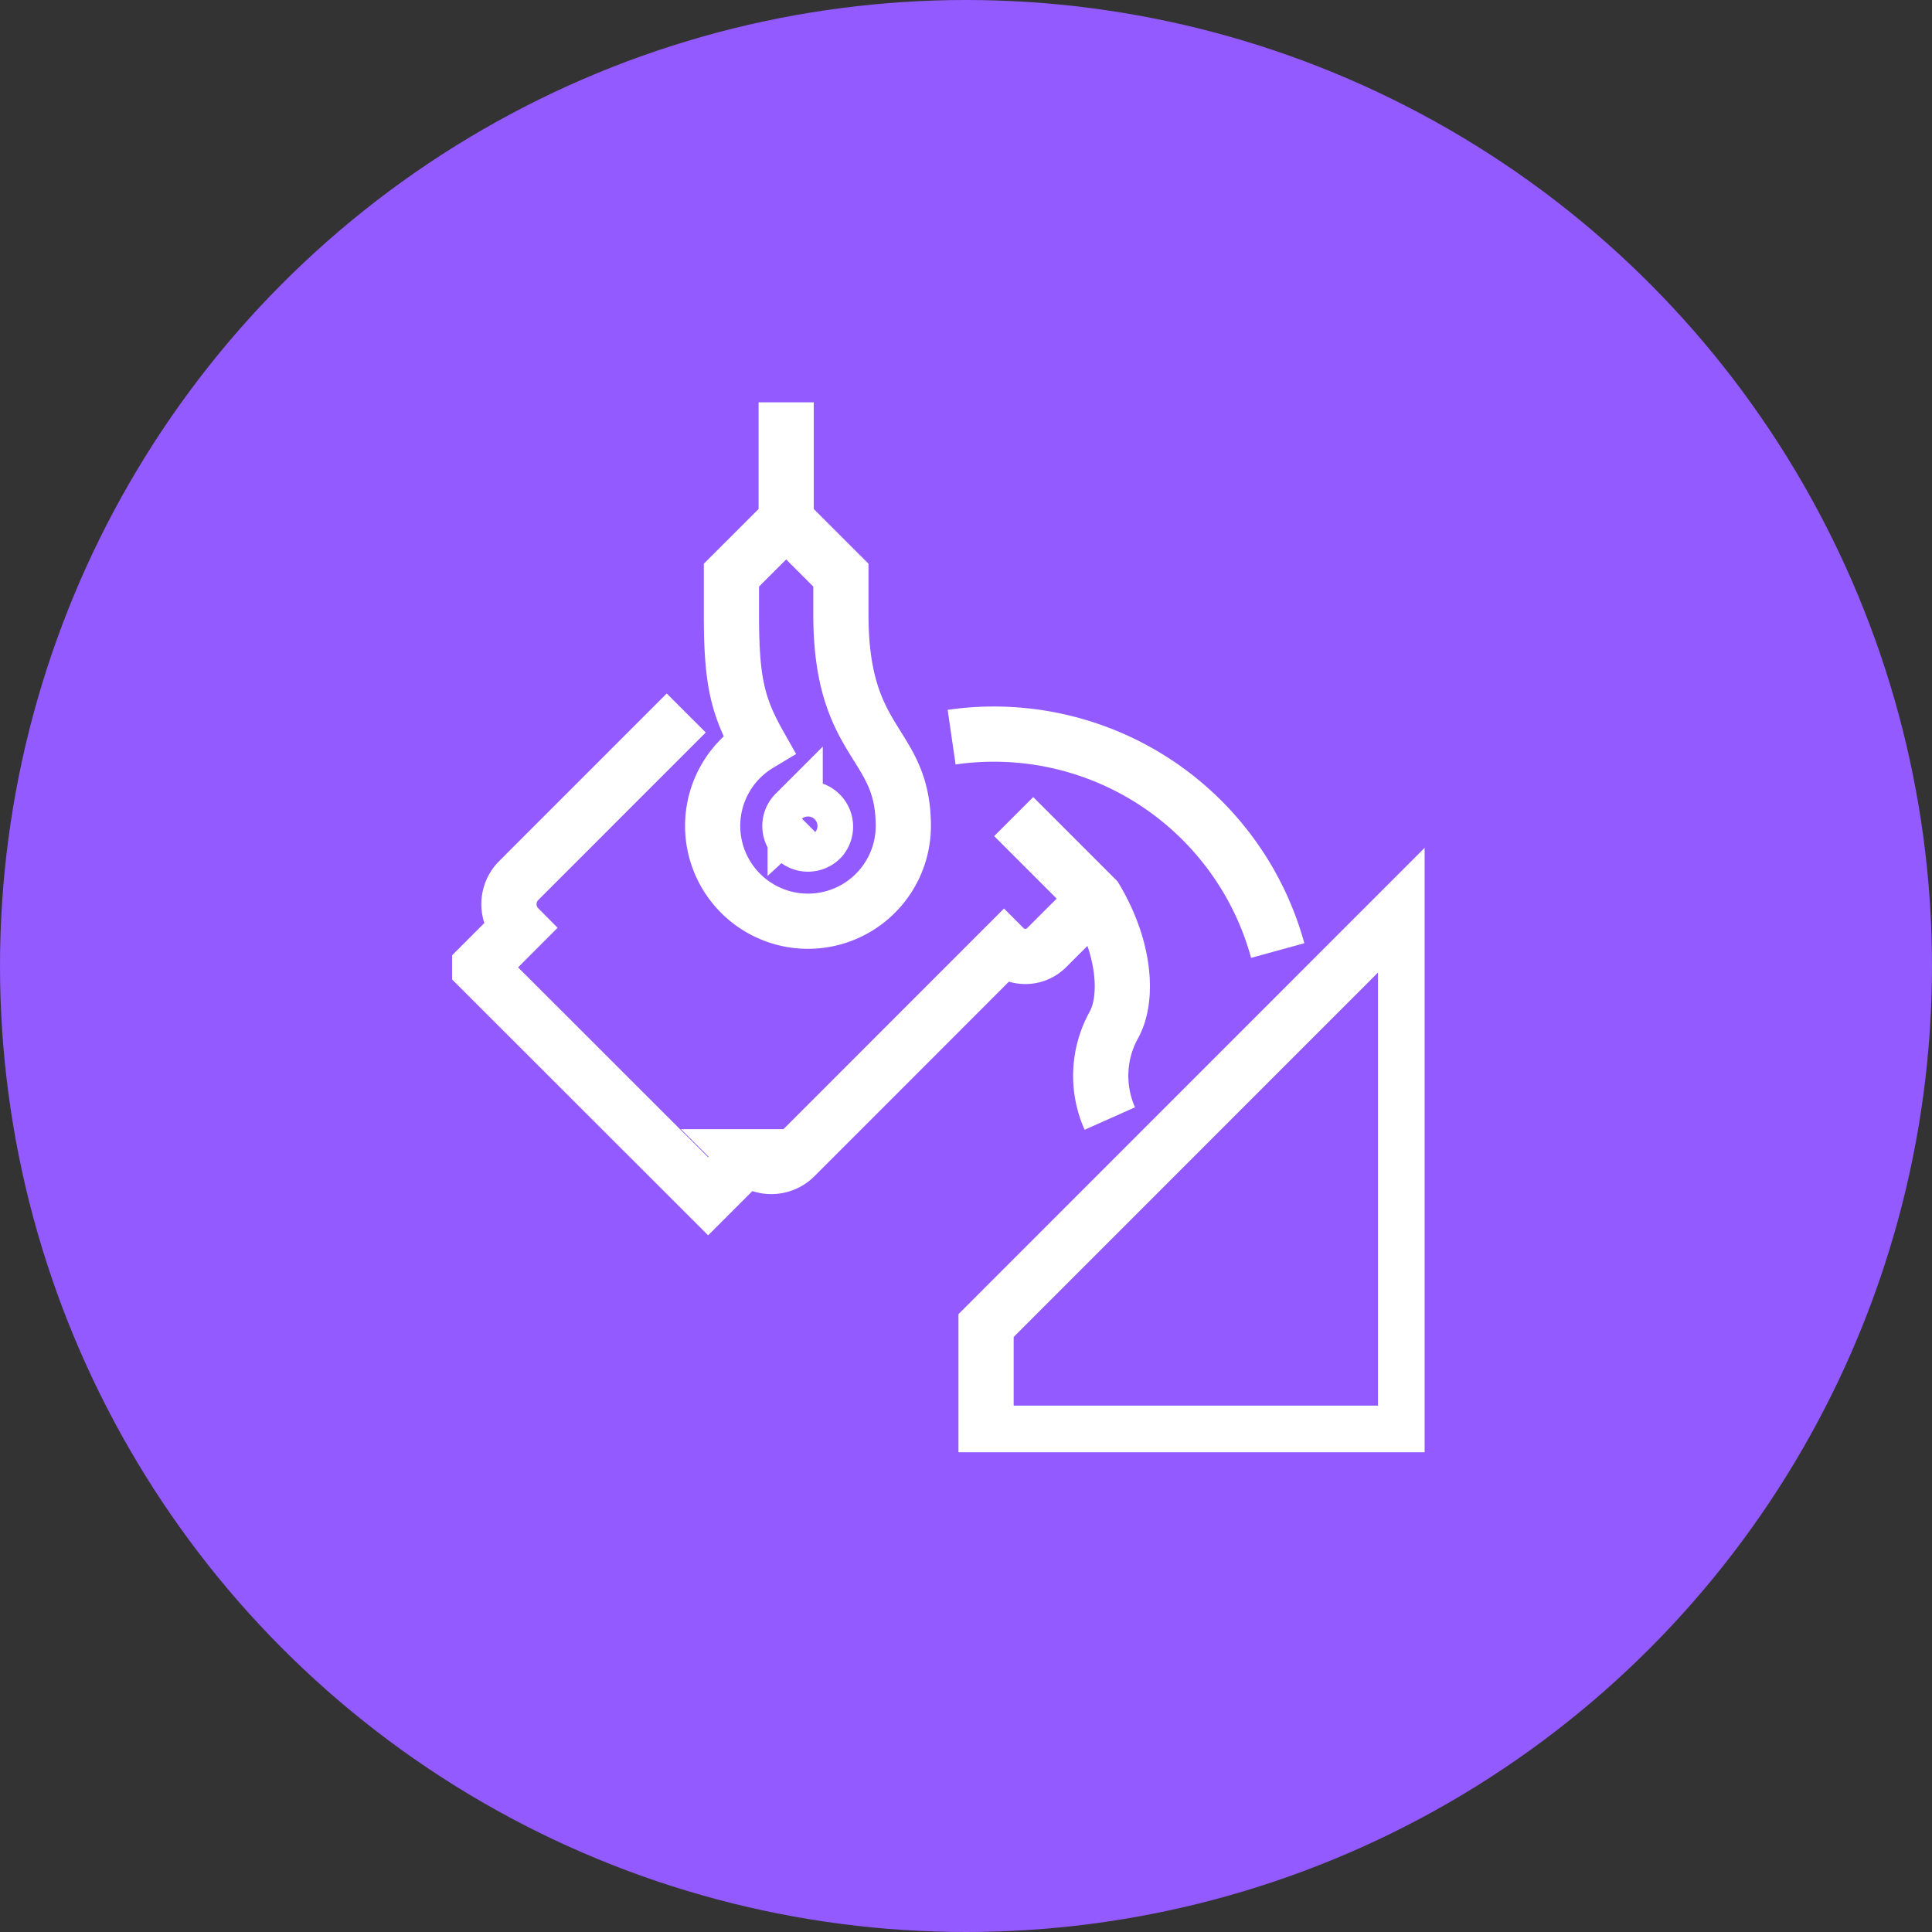
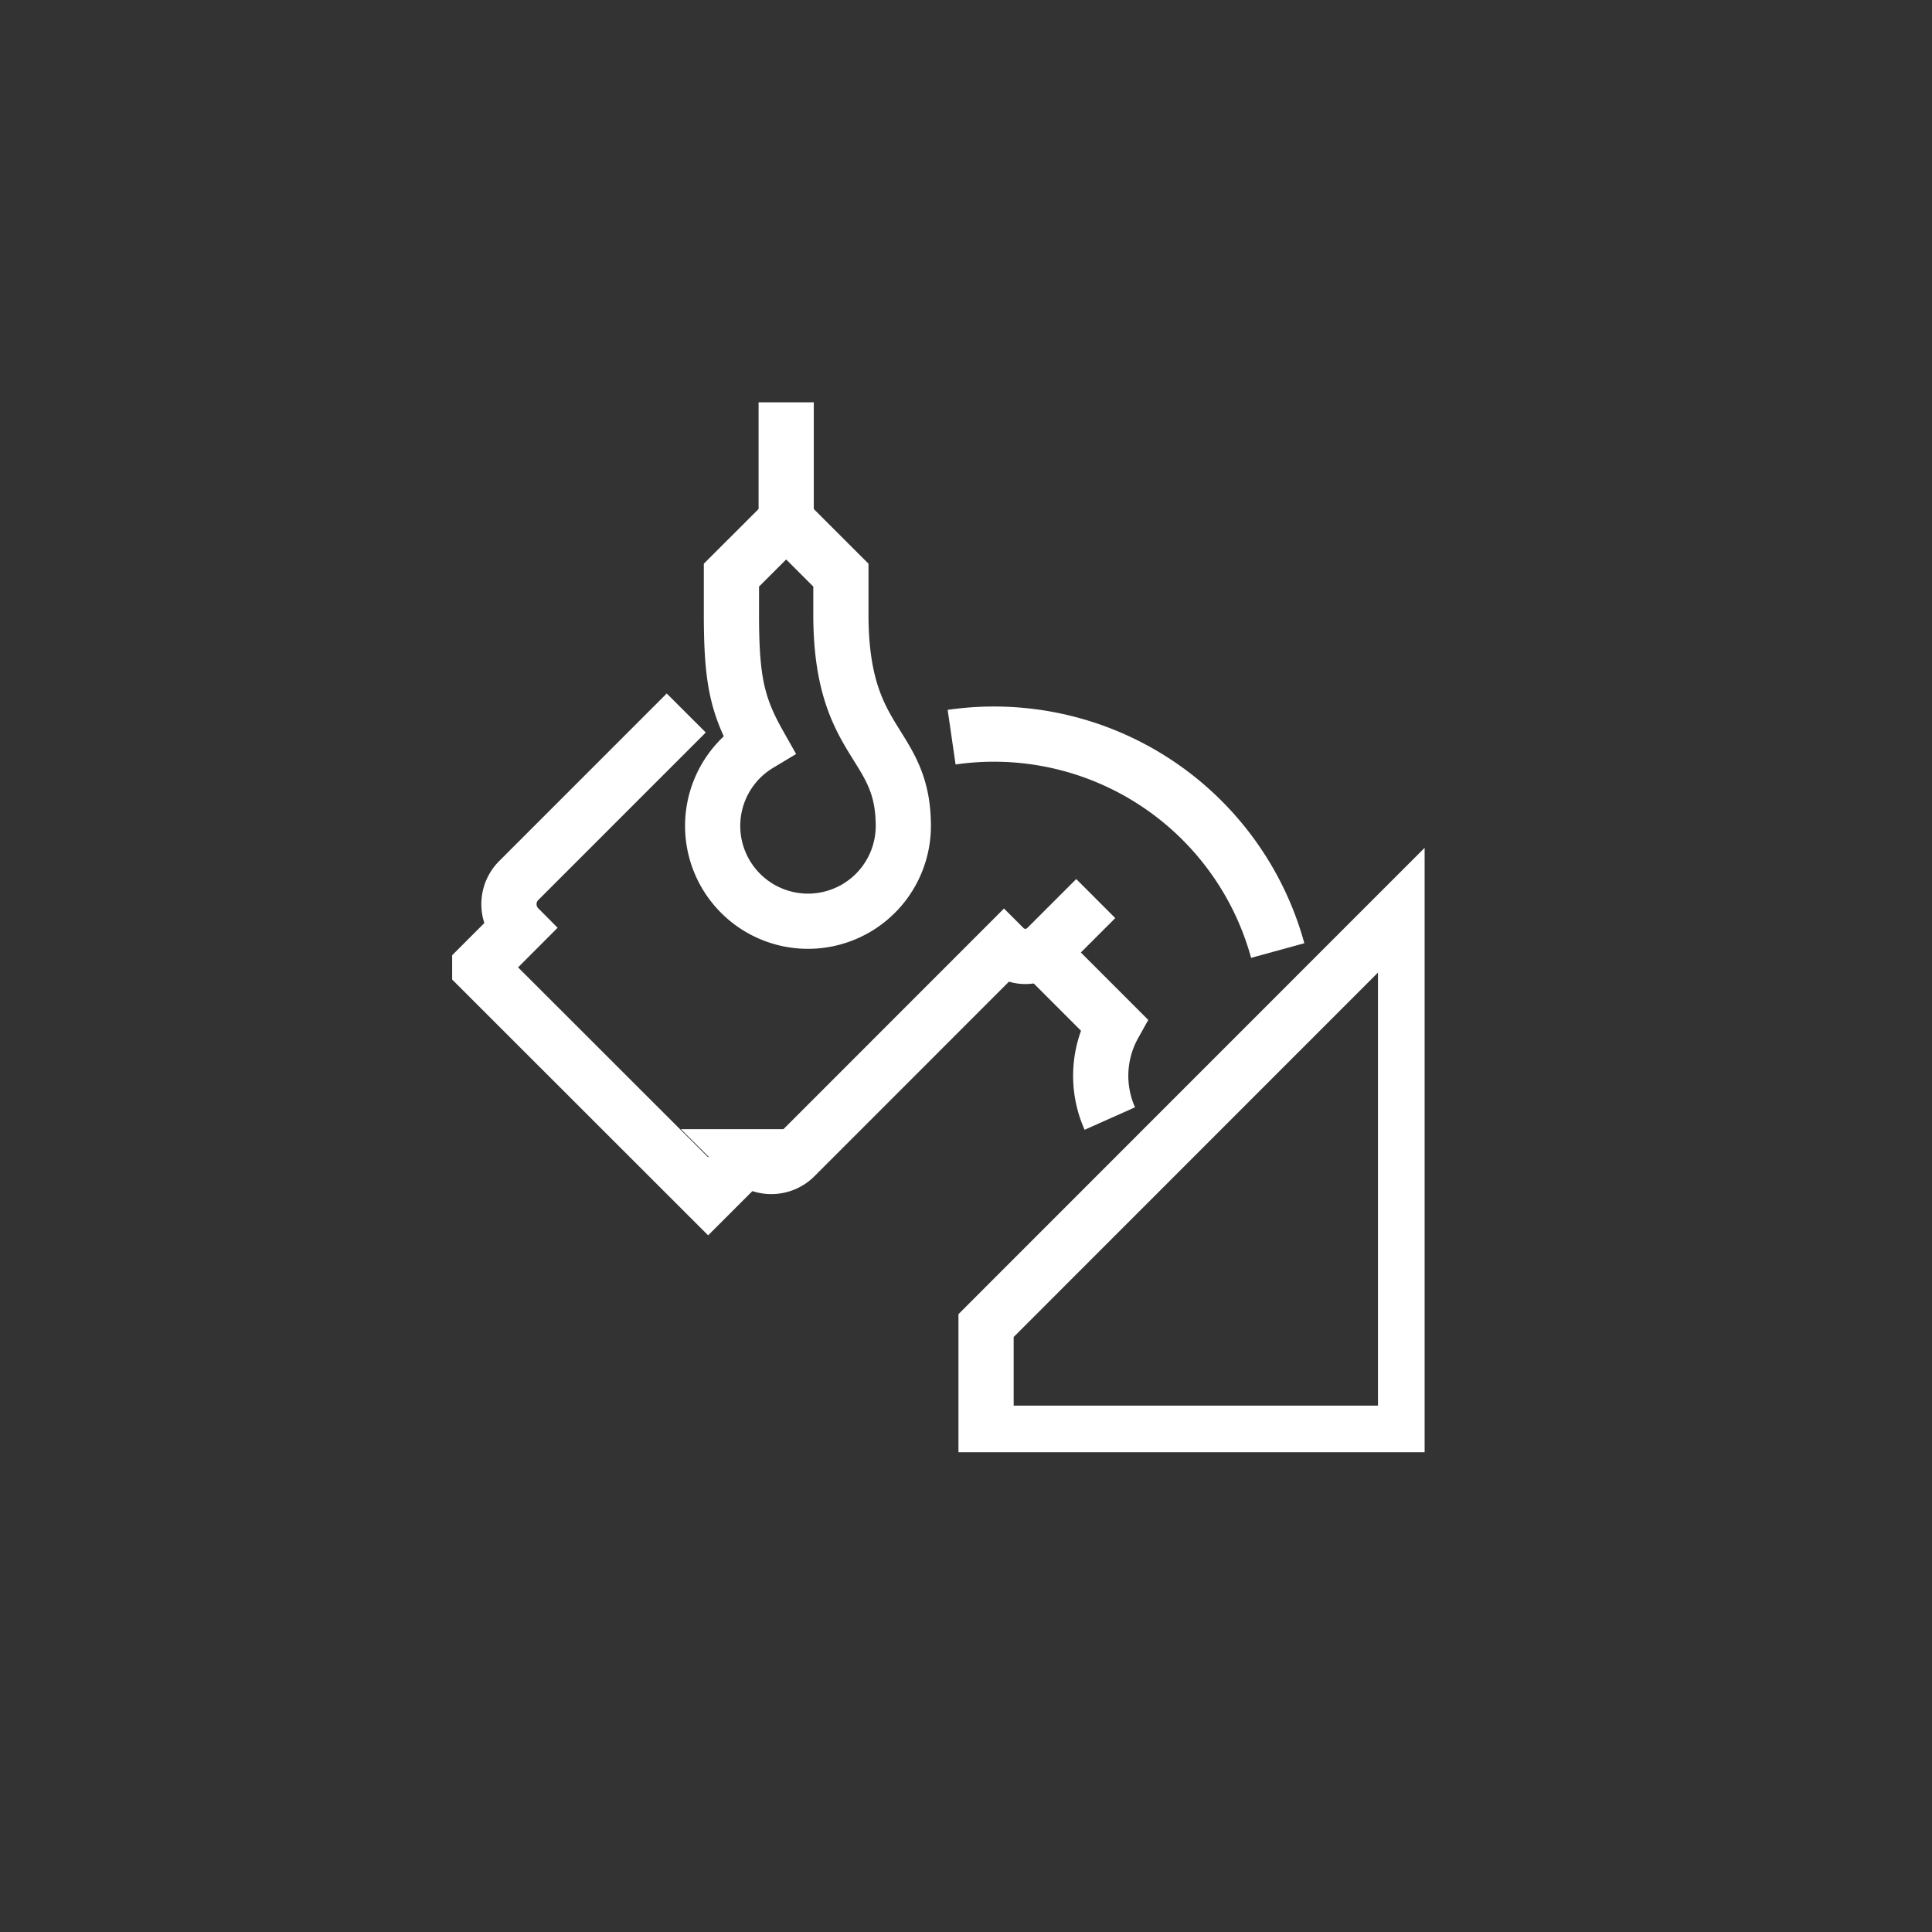
<svg xmlns="http://www.w3.org/2000/svg" width="70" height="70" viewBox="0 0 70 70">
  <rect x="0" y="0" width="70" height="70" fill="#333333" stroke="none" />
  <defs>
    <clipPath id="clip-path">
      <rect id="Retângulo_429" data-name="Retângulo 429" width="35.235" height="38.042" fill="none" stroke="#fff" stroke-width="2" />
    </clipPath>
  </defs>
  <g id="Grupo_850" data-name="Grupo 850" transform="translate(-776 -1155)">
-     <circle id="Elipse_48" data-name="Elipse 48" cx="35" cy="35" r="35" transform="translate(776 1155)" fill="#925aff" />
    <g id="Grupo_806" data-name="Grupo 806" transform="translate(792.382 1169.576)">
      <g id="Grupo_805" data-name="Grupo 805" clip-path="url(#clip-path)">
        <path id="Caminho_870" data-name="Caminho 870" d="M41.133,26.589A3.454,3.454,0,1,1,35.9,23.625c-.79-1.4-.995-2.338-.995-4.708V17.5l1.984-1.981L38.871,17.5v1.419c0,4.708,2.177,4.576,2.259,7.493C41.133,26.469,41.133,26.528,41.133,26.589Z" transform="translate(-24.786 -11.238)" fill="none" stroke="#fff" stroke-miterlimit="10" stroke-width="2" />
        <path id="Caminho_871" data-name="Caminho 871" d="M65.621,43.694a10.663,10.663,0,0,1,11.815,7.731" transform="translate(-47.524 -31.561)" fill="none" stroke="#fff" stroke-miterlimit="10" stroke-width="2" />
-         <path id="Caminho_872" data-name="Caminho 872" d="M77.253,65.366a3.8,3.8,0,0,1,.152-3.4c.519-.955.41-2.76-.664-4.569l-2.971-2.971" transform="translate(-53.424 -39.415)" fill="none" stroke="#fff" stroke-miterlimit="10" stroke-width="2" />
-         <path id="Caminho_873" data-name="Caminho 873" d="M44.563,53.478a.655.655,0,0,0,.927.927l.023-.024a.656.656,0,0,0-.95-.9Z" transform="translate(-32.134 -38.59)" fill="none" stroke="#fff" stroke-miterlimit="10" stroke-width="2" />
+         <path id="Caminho_872" data-name="Caminho 872" d="M77.253,65.366a3.8,3.8,0,0,1,.152-3.4l-2.971-2.971" transform="translate(-53.424 -39.415)" fill="none" stroke="#fff" stroke-miterlimit="10" stroke-width="2" />
        <line id="Linha_19" data-name="Linha 19" y2="4.279" transform="translate(12.103 0)" fill="none" stroke="#fff" stroke-miterlimit="10" stroke-width="2" />
        <path id="Caminho_874" data-name="Caminho 874" d="M11.041,40.816,4.969,46.889a1.211,1.211,0,0,0,0,1.707L3.534,50.033l8.3,8.295,1.434-1.434a1.211,1.211,0,0,0,1.71,0l7.576-7.579a1.092,1.092,0,0,0,1.548,0l1.776-1.775" transform="translate(-2.559 -29.559)" fill="none" stroke="#fff" stroke-miterlimit="10" stroke-width="2" />
        <path id="Caminho_875" data-name="Caminho 875" d="M85.337,66.164V85.269h-15.2v-3.9Z" transform="translate(-50.792 -47.917)" fill="none" stroke="#fff" stroke-miterlimit="10" stroke-width="2" />
      </g>
    </g>
  </g>
</svg>